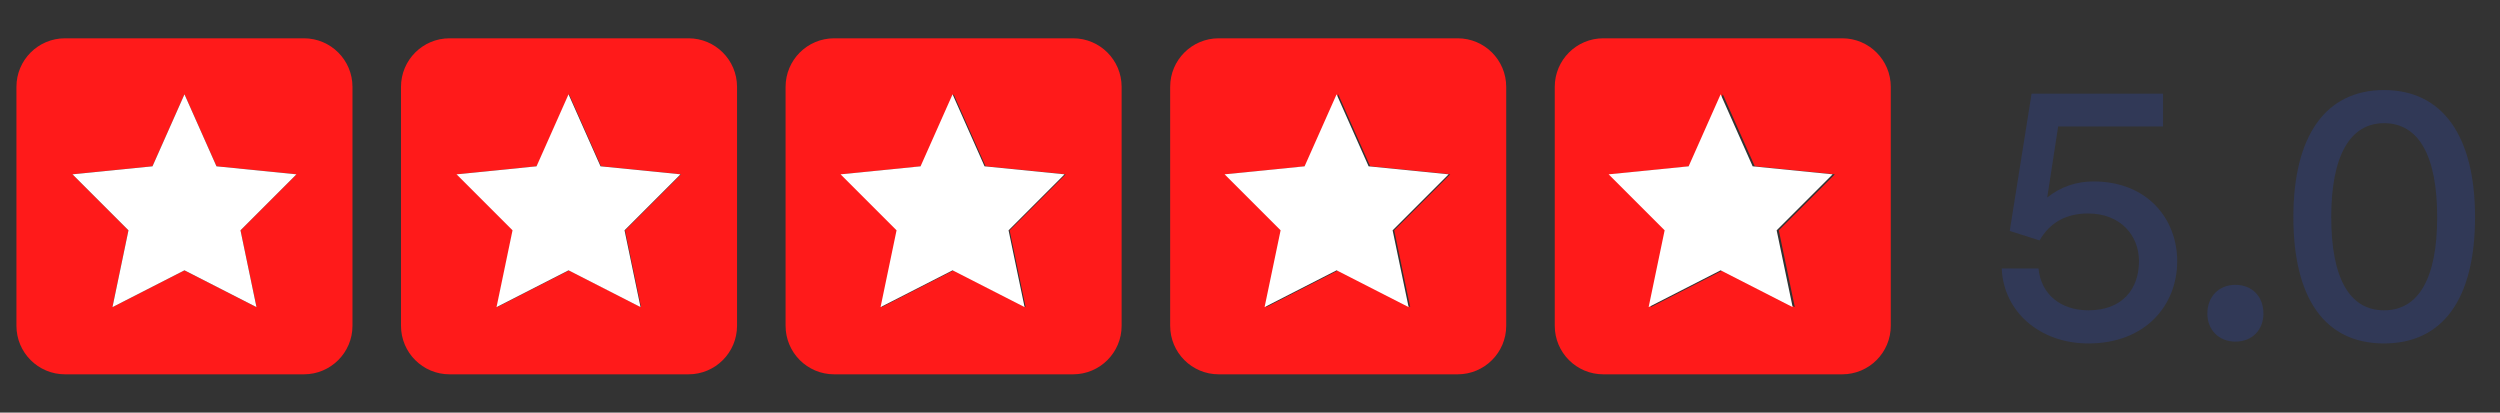
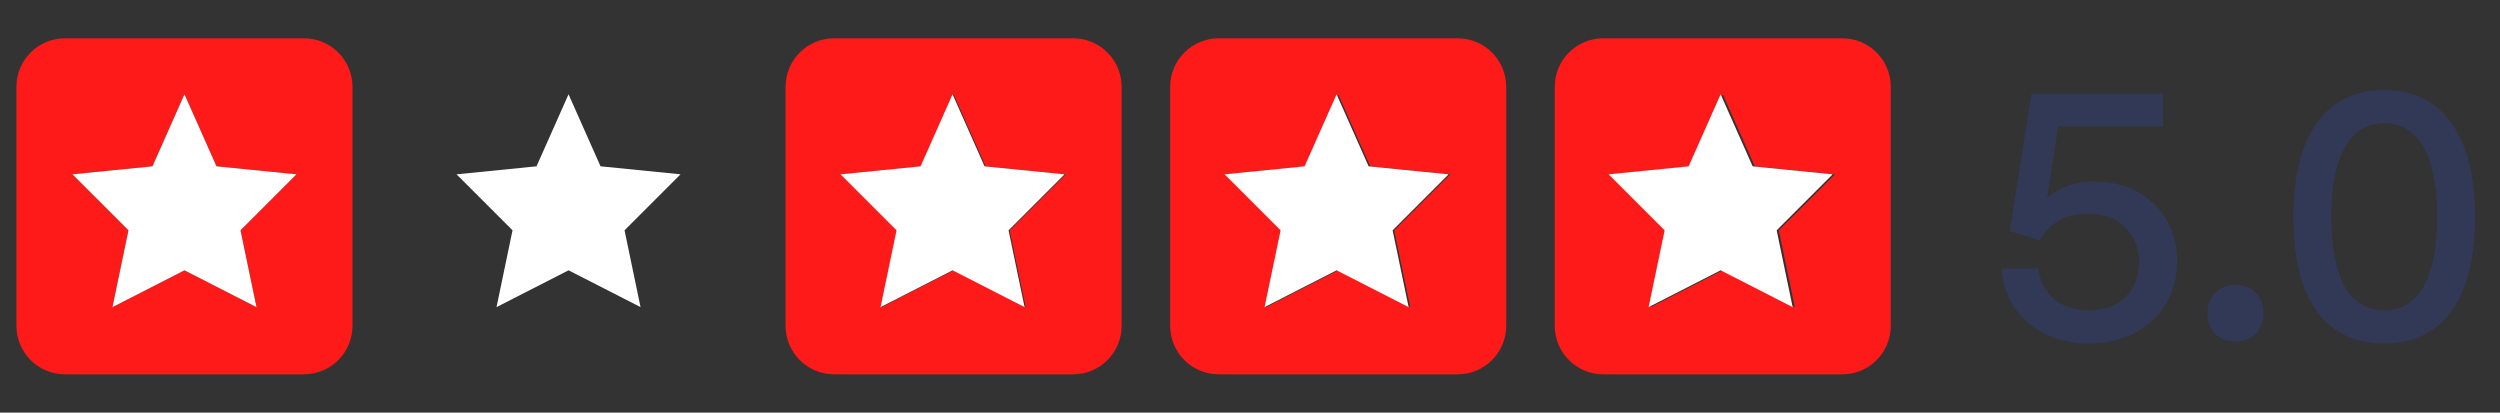
<svg xmlns="http://www.w3.org/2000/svg" width="103" height="17" viewBox="0 0 103 17" fill="none">
  <rect x="0" y="0" width="103" height="17" fill="#333333" stroke="none" />
  <path fill-rule="evenodd" clip-rule="evenodd" d="M2.677 1.578C1.572 1.578 0.677 2.473 0.677 3.578V13.422C0.677 14.527 1.572 15.422 2.677 15.422H12.522C13.626 15.422 14.522 14.527 14.522 13.422V3.578C14.522 2.473 13.626 1.578 12.522 1.578H2.677ZM7.601 3.885L8.919 6.852L12.216 7.182L9.908 9.489L10.568 12.653L7.601 11.137L4.634 12.653L5.293 9.489L2.986 7.182L6.282 6.852L7.601 3.885Z" fill="#FF1A1A" />
-   <path fill-rule="evenodd" clip-rule="evenodd" d="M18.521 1.578C17.417 1.578 16.521 2.473 16.521 3.578V13.422C16.521 14.527 17.417 15.422 18.521 15.422H28.366C29.471 15.422 30.366 14.527 30.366 13.422V3.578C30.366 2.473 29.471 1.578 28.366 1.578H18.521ZM23.445 3.885L24.763 6.852L28.06 7.182L25.752 9.489L26.412 12.653L23.445 11.137L20.478 12.653L21.137 9.489L18.83 7.182L22.126 6.852L23.445 3.885Z" fill="#FF1A1A" />
  <path fill-rule="evenodd" clip-rule="evenodd" d="M34.366 1.578C33.262 1.578 32.366 2.473 32.366 3.578V13.422C32.366 14.527 33.262 15.422 34.366 15.422H44.211C45.316 15.422 46.211 14.527 46.211 13.422V3.578C46.211 2.473 45.316 1.578 44.211 1.578H34.366ZM39.29 3.885L40.608 6.852L43.905 7.182L41.597 9.489L42.257 12.653L39.29 11.137L36.323 12.653L36.982 9.489L34.675 7.182L37.971 6.852L39.29 3.885Z" fill="#FF1A1A" />
  <path fill-rule="evenodd" clip-rule="evenodd" d="M50.211 1.578C49.106 1.578 48.211 2.473 48.211 3.578V13.422C48.211 14.527 49.106 15.422 50.211 15.422H60.056C61.16 15.422 62.056 14.527 62.056 13.422V3.578C62.056 2.473 61.16 1.578 60.056 1.578H50.211ZM55.134 3.885L56.453 6.852L59.749 7.182L57.442 9.489L58.101 12.653L55.134 11.137L52.167 12.653L52.827 9.489L50.519 7.182L53.816 6.852L55.134 3.885Z" fill="#FF1A1A" />
  <path fill-rule="evenodd" clip-rule="evenodd" d="M66.056 1.578C64.951 1.578 64.056 2.473 64.056 3.578V13.422C64.056 14.527 64.951 15.422 66.056 15.422H75.9C77.005 15.422 77.9 14.527 77.9 13.422V3.578C77.9 2.473 77.005 1.578 75.9 1.578H66.056ZM70.98 3.885L72.298 6.852L75.595 7.182L73.287 9.489L73.946 12.653L70.98 11.137L68.013 12.653L68.672 9.489L66.365 7.182L69.661 6.852L70.98 3.885Z" fill="#FF1A1A" />
  <path d="M72.209 6.852L70.89 3.885L69.572 6.852L66.275 7.182L68.583 9.489L67.924 12.653L70.89 11.137L73.857 12.653L73.198 9.489L75.505 7.182L72.209 6.852Z" fill="white" />
  <path d="M56.387 6.852L55.068 3.885L53.749 6.852L50.453 7.182L52.761 9.489L52.101 12.653L55.068 11.137L58.035 12.653L57.376 9.489L59.683 7.182L56.387 6.852Z" fill="white" />
  <path d="M40.564 6.852L39.246 3.885L37.927 6.852L34.631 7.182L36.938 9.489L36.279 12.653L39.246 11.137L42.213 12.653L41.553 9.489L43.861 7.182L40.564 6.852Z" fill="white" />
  <path d="M24.742 6.852L23.424 3.885L22.105 6.852L18.809 7.182L21.116 9.489L20.457 12.653L23.424 11.137L26.39 12.653L25.731 9.489L28.038 7.182L24.742 6.852Z" fill="white" />
  <path d="M8.919 6.852L7.6 3.885L6.282 6.852L2.985 7.182L5.293 9.489L4.634 12.653L7.6 11.137L10.567 12.653L9.908 9.489L12.215 7.182L8.919 6.852Z" fill="white" />
  <path d="M86.041 14.15C84.061 14.15 82.546 12.86 82.471 11.06H83.986C84.091 12.14 84.916 12.785 86.041 12.785C87.436 12.785 88.126 11.915 88.126 10.76C88.126 9.71 87.376 8.795 86.026 8.795C85.126 8.795 84.451 9.17 84.031 9.905L82.801 9.515L83.701 3.86H89.116V5.21H84.796L84.346 8.135C84.916 7.685 85.561 7.475 86.251 7.475C88.486 7.475 89.701 9.035 89.701 10.76C89.701 12.575 88.396 14.15 86.041 14.15ZM93.253 12.92C93.253 13.595 92.788 14.075 92.098 14.075C91.423 14.075 90.943 13.595 90.943 12.92C90.943 12.215 91.423 11.735 92.098 11.735C92.788 11.735 93.253 12.215 93.253 12.92ZM94.487 8.945C94.487 5.585 95.822 3.71 98.222 3.71C100.622 3.71 101.972 5.585 101.972 8.945C101.972 12.305 100.652 14.15 98.222 14.15C95.792 14.15 94.487 12.305 94.487 8.945ZM96.047 8.945C96.047 11.45 96.797 12.785 98.222 12.785C99.647 12.785 100.412 11.465 100.412 8.945C100.412 6.41 99.647 5.075 98.222 5.075C96.827 5.075 96.047 6.41 96.047 8.945Z" fill="#313957" />
</svg>